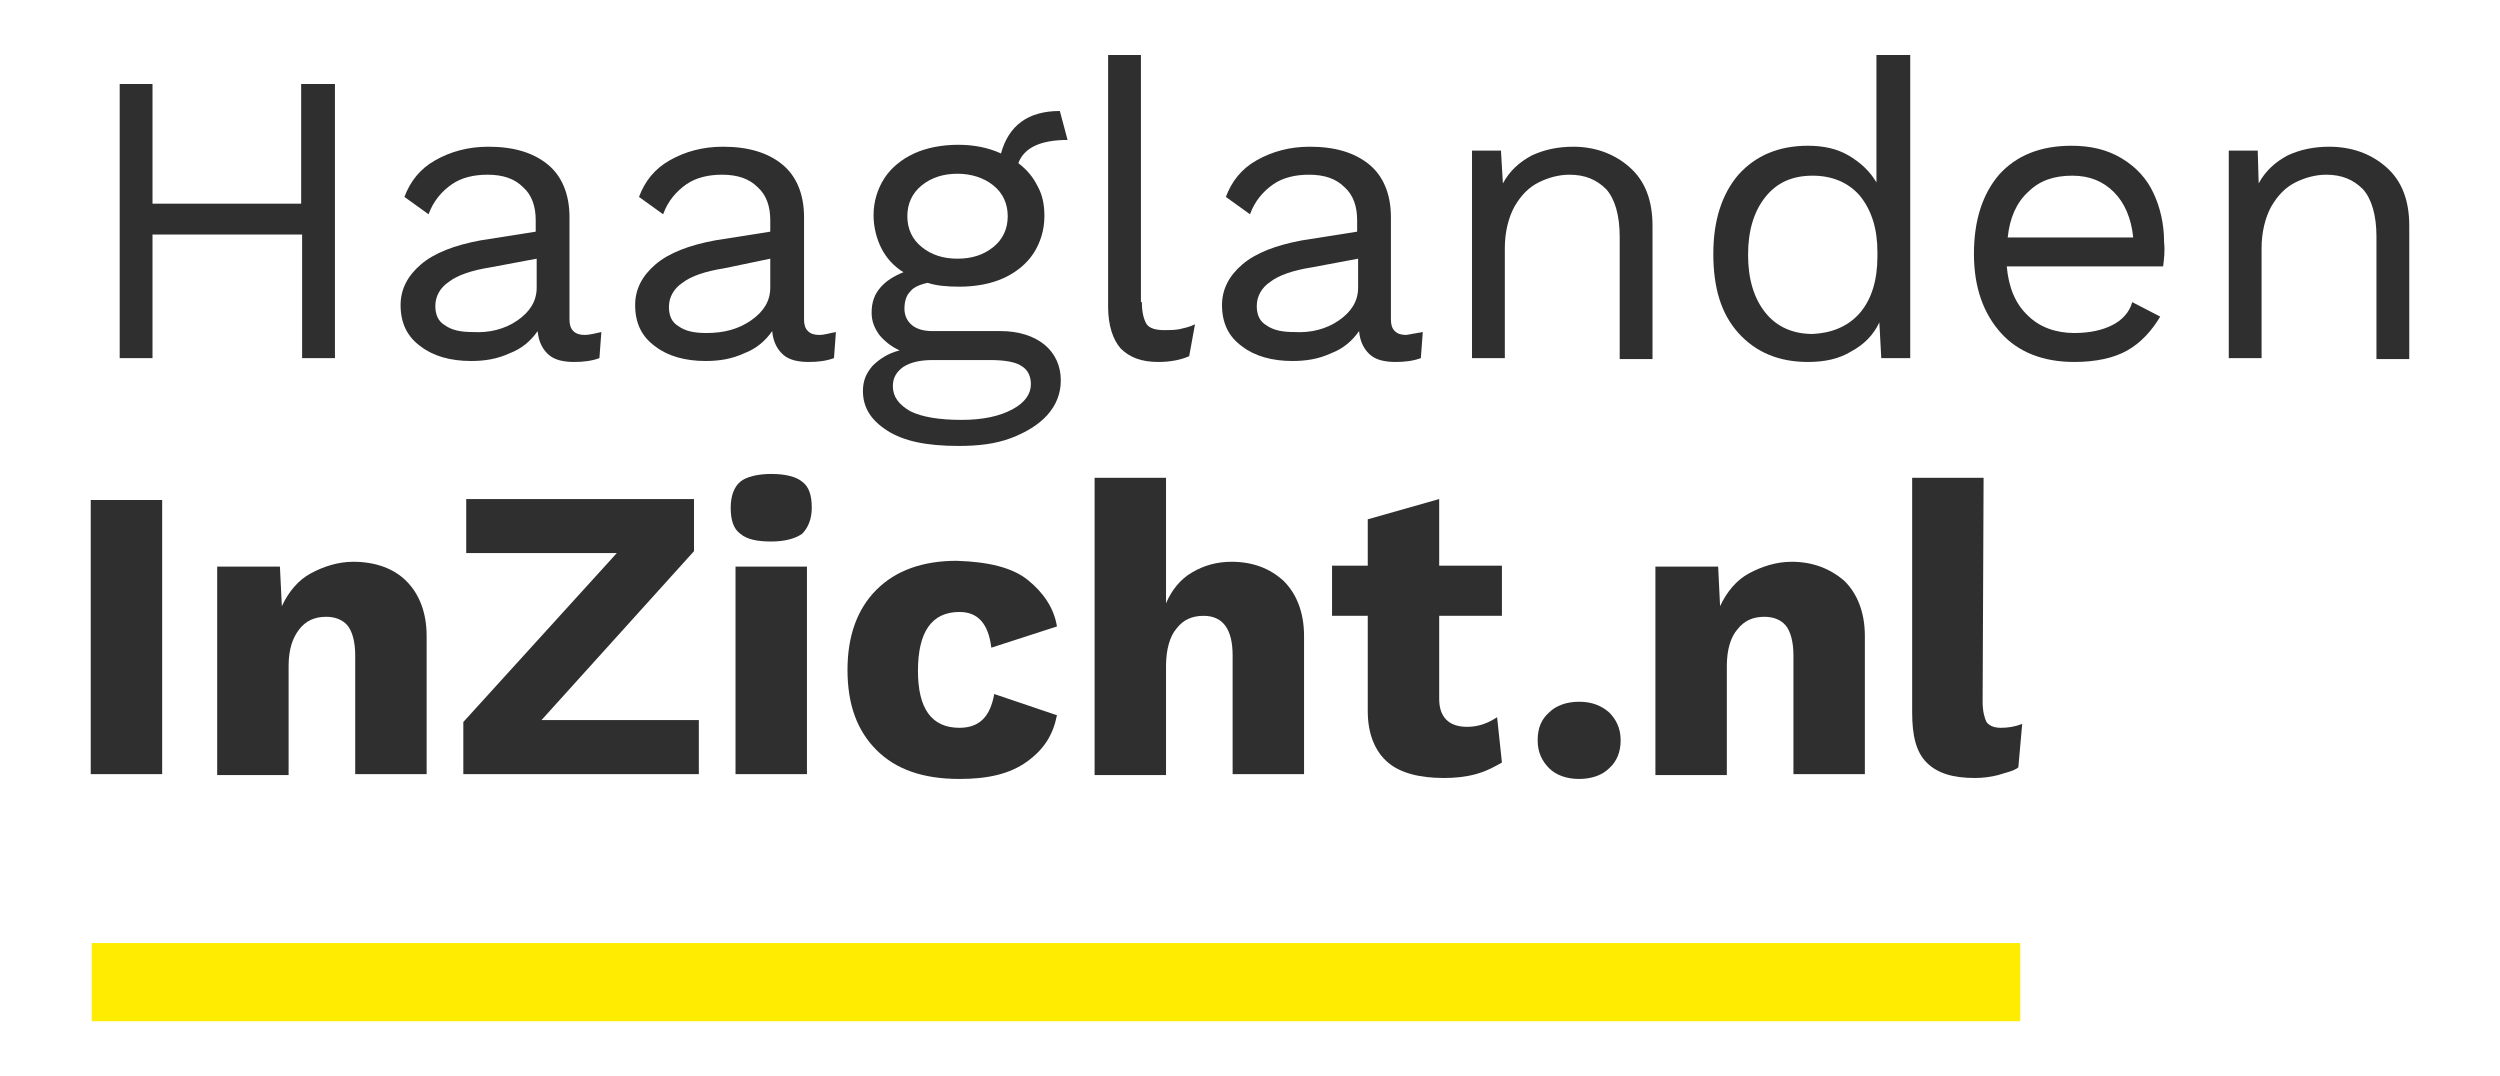
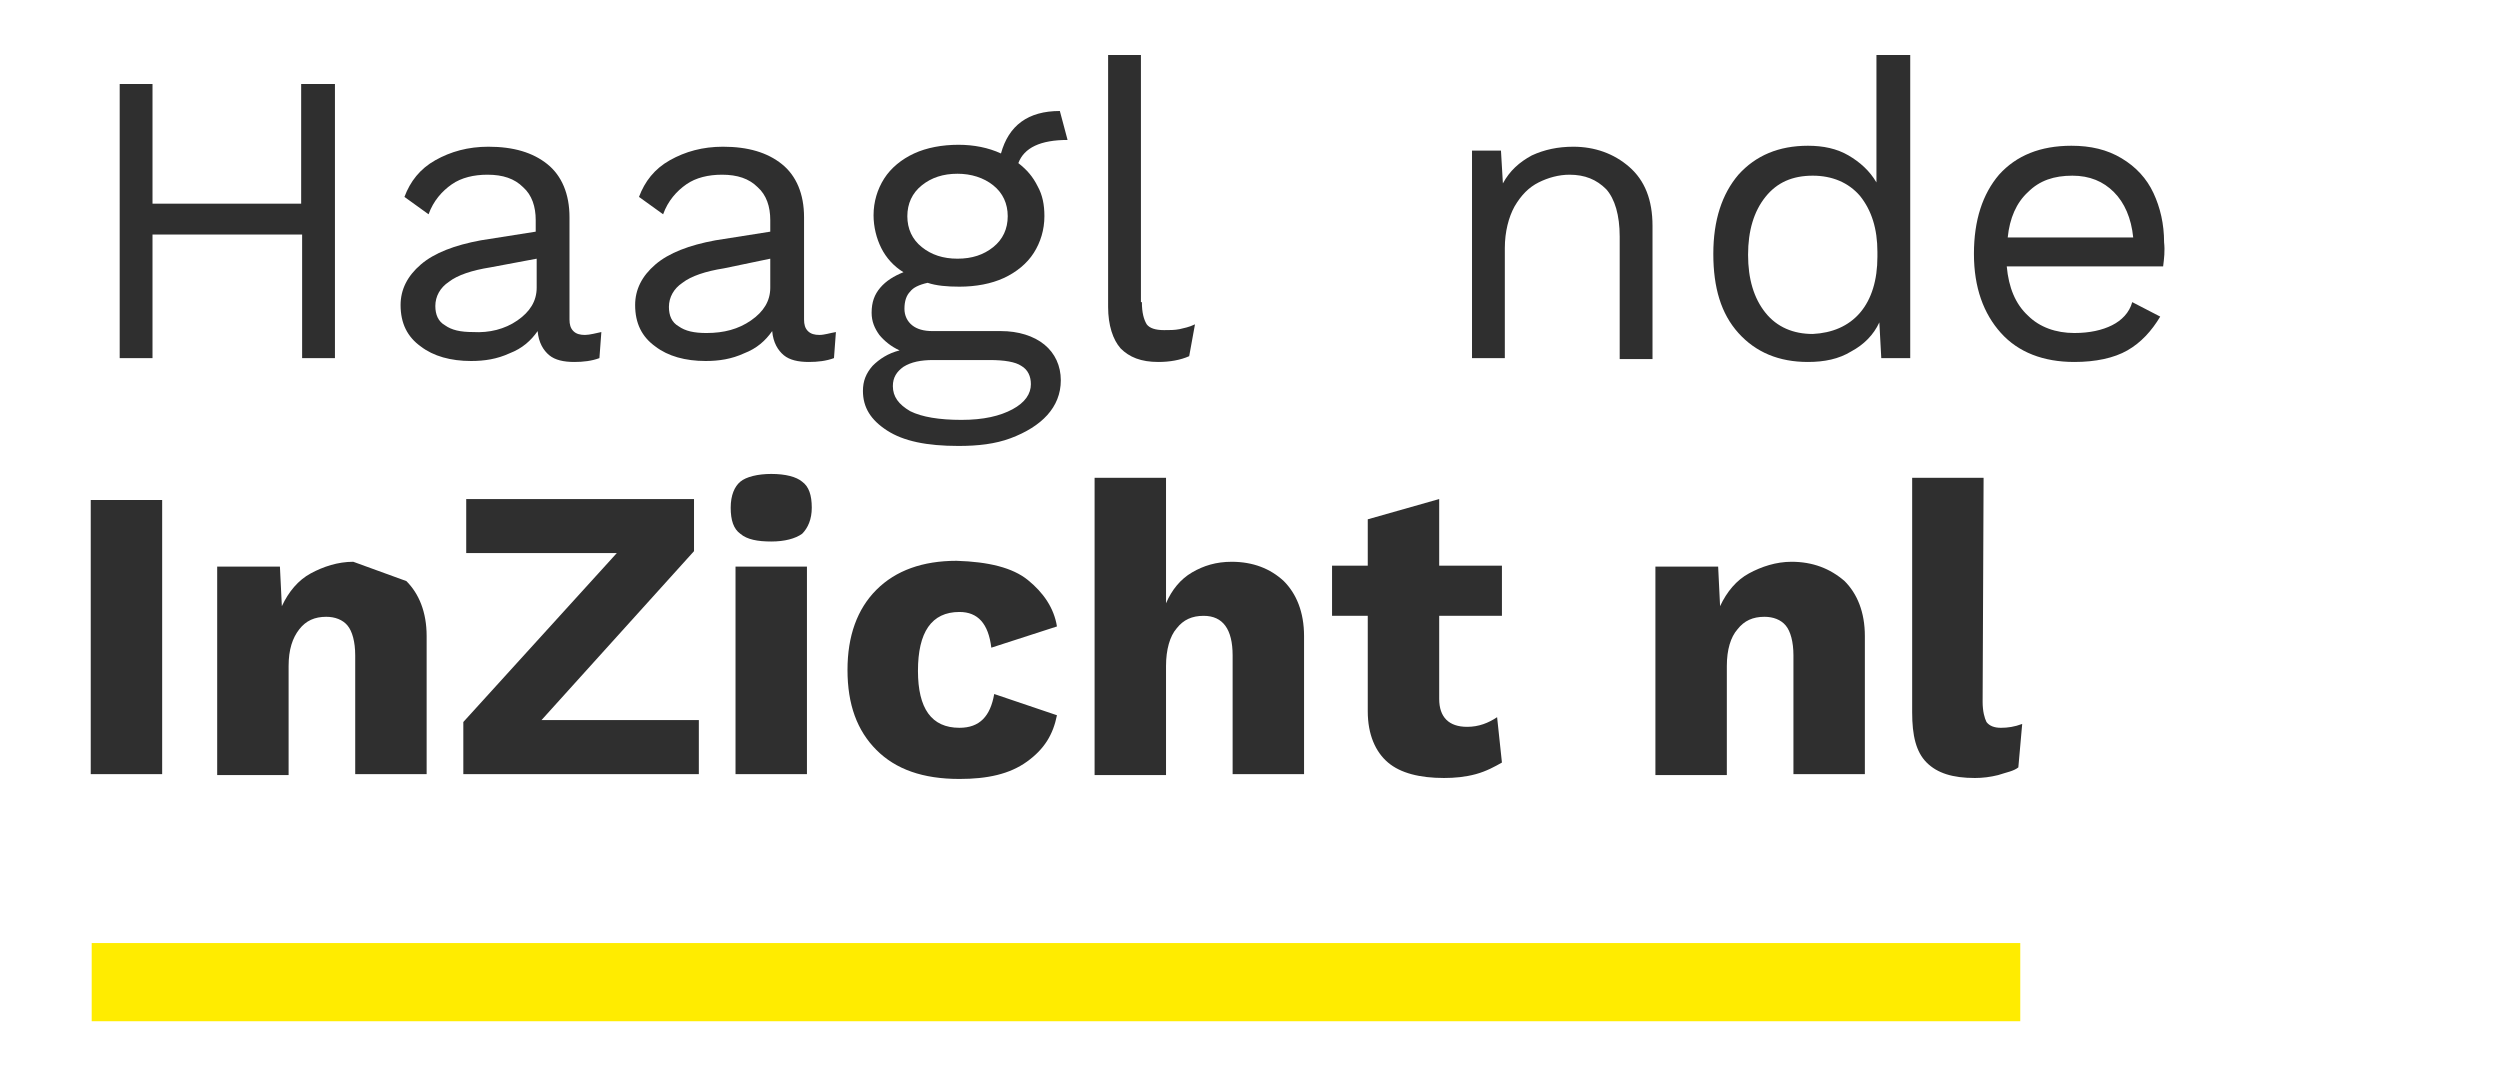
<svg xmlns="http://www.w3.org/2000/svg" version="1.1" id="Warstwa_1" x="0px" y="0px" width="259px" height="111.5px" viewBox="0 0 259 111.5" style="enable-background:new 0 0 259 111.5;" xml:space="preserve">
  <style type="text/css">
	.st0{fill:#FFEC00;}
	.st1{enable-background:new    ;}
	.st2{fill:#2F2F2F;}
</style>
  <g>
    <g id="Layer_2" transform="translate(-24,-25)">
      <g id="Stramien">
        <path id="path6" class="st0" d="M33.5,122.7h199.8v8.1H33.5V122.7z" />
        <g id="g28" class="st1">
          <path id="path26" class="st2" d="M40.8,105.2h-7.4V76.8h7.4V105.2L40.8,105.2z" />
        </g>
        <g id="g32" class="st1">
-           <path id="path30" class="st2" d="M66.1,85.2c1.3,1.3,2.1,3.2,2.1,5.7v14.3h-7.4V92.9c0-1.4-0.3-2.5-0.8-3.1s-1.3-0.9-2.2-0.9      c-1.2,0-2.1,0.4-2.8,1.3c-0.7,0.9-1.1,2.1-1.1,3.8v11.3h-7.4V83.7H53l0.2,4.1c0.7-1.5,1.7-2.7,3-3.4c1.3-0.7,2.8-1.2,4.4-1.2      C62.9,83.2,64.8,83.9,66.1,85.2z" />
+           <path id="path30" class="st2" d="M66.1,85.2c1.3,1.3,2.1,3.2,2.1,5.7v14.3h-7.4V92.9c0-1.4-0.3-2.5-0.8-3.1s-1.3-0.9-2.2-0.9      c-1.2,0-2.1,0.4-2.8,1.3c-0.7,0.9-1.1,2.1-1.1,3.8v11.3h-7.4V83.7H53l0.2,4.1c0.7-1.5,1.7-2.7,3-3.4c1.3-0.7,2.8-1.2,4.4-1.2      z" />
        </g>
        <g id="g40" class="st1">
          <path id="path34" class="st2" d="M96.4,99.6v5.6H72v-5.4l15.9-17.5H72.3v-5.6h23.6v5.4L80.1,99.6H96.4z" />
          <path id="path36" class="st2" d="M100.7,80.3c-0.7-0.5-1-1.4-1-2.7s0.4-2.2,1-2.7s1.8-0.8,3.2-0.8c1.5,0,2.6,0.3,3.2,0.8      c0.7,0.5,1,1.4,1,2.7c0,1.2-0.4,2.1-1,2.7c-0.7,0.5-1.8,0.8-3.2,0.8S101.4,80.9,100.7,80.3z M107.6,105.2h-7.4V83.7h7.4V105.2z" />
          <path id="path38" class="st2" d="M130.5,85.1c1.6,1.3,2.7,2.9,3,4.8l-6.8,2.2c-0.3-2.5-1.4-3.7-3.3-3.7c-2.9,0-4.3,2.1-4.3,6.1      c0,3.9,1.4,5.9,4.3,5.9c2.1,0,3.2-1.2,3.6-3.5l6.5,2.2c-0.4,2-1.3,3.5-3.1,4.8s-4.1,1.8-7,1.8c-3.8,0-6.6-1-8.6-3s-3-4.7-3-8.3      c0-3.5,1-6.3,3-8.3s4.8-3,8.3-3C126.4,83.2,128.9,83.8,130.5,85.1z" />
        </g>
        <g id="g44" class="st1">
          <path id="path42" class="st2" d="M157,85.2c1.3,1.3,2.1,3.2,2.1,5.7v14.3h-7.4V92.9c0-2.7-1-4.1-3-4.1c-1.2,0-2.1,0.4-2.8,1.3      c-0.7,0.8-1.1,2.2-1.1,3.9v11.3h-7.4V74.5h7.4v13c0.6-1.4,1.5-2.5,2.7-3.2s2.5-1.1,4.1-1.1C153.8,83.2,155.6,83.9,157,85.2      L157,85.2z" />
        </g>
        <g id="g48" class="st1">
          <path id="path46" class="st2" d="M179.6,104c-0.7,0.4-1.6,0.9-2.7,1.2c-1.1,0.3-2.2,0.4-3.3,0.4c-2.5,0-4.5-0.5-5.8-1.6      s-2.1-2.9-2.1-5.3v-9.9H162v-5.2h3.7v-4.8l7.4-2.1v6.9h6.5v5.2h-6.5v8.6c0,1.9,1,2.9,2.9,2.9c1.2,0,2.2-0.4,3.1-1L179.6,104z" />
        </g>
        <g id="g52" class="st1">
-           <path id="path50" class="st2" d="M190.7,98.8c0.7,0.7,1.2,1.6,1.2,2.9c0,1.2-0.4,2.2-1.2,2.9c-0.7,0.7-1.8,1.1-3.1,1.1      s-2.4-0.4-3.1-1.1c-0.7-0.7-1.2-1.6-1.2-2.9s0.4-2.2,1.2-2.9c0.7-0.7,1.8-1.1,3.1-1.1C188.9,97.7,189.9,98.1,190.7,98.8z" />
-         </g>
+           </g>
        <g id="g56" class="st1">
          <path id="path54" class="st2" d="M215.1,85.2c1.3,1.3,2.1,3.2,2.1,5.7v14.3h-7.4V92.9c0-1.4-0.3-2.5-0.8-3.1s-1.3-0.9-2.2-0.9      c-1.2,0-2.1,0.4-2.8,1.3c-0.7,0.8-1.1,2.1-1.1,3.8v11.3h-7.4V83.7h6.5l0.2,4.1c0.7-1.5,1.7-2.7,3-3.4c1.3-0.7,2.8-1.2,4.4-1.2      C211.8,83.2,213.6,83.9,215.1,85.2L215.1,85.2z" />
        </g>
        <g id="g60" class="st1">
          <path id="path58" class="st2" d="M229.4,97.7c0,1,0.2,1.7,0.4,2.1c0.3,0.4,0.8,0.6,1.5,0.6s1.4-0.1,2.2-0.4l-0.4,4.5      c-0.5,0.4-1.2,0.5-2.1,0.8c-0.8,0.2-1.6,0.3-2.4,0.3c-2.3,0-3.9-0.5-5-1.6s-1.5-2.8-1.5-5.2V74.5h7.4L229.4,97.7z" />
        </g>
      </g>
    </g>
    <g>
      <path class="st2" d="M34.7,8.7v28.4h-3.4V24.3H15.8v12.8h-3.4V8.7h3.4v12.4h15.4V8.7H34.7z" />
      <path class="st2" d="M62.3,34.4l-0.2,2.7c-0.8,0.3-1.7,0.4-2.6,0.4c-1.1,0-2-0.2-2.6-0.7c-0.6-0.5-1.1-1.3-1.2-2.5    c-0.7,1-1.6,1.8-2.9,2.3c-1.3,0.6-2.6,0.8-4,0.8c-2.1,0-3.9-0.5-5.2-1.5c-1.4-1-2.1-2.4-2.1-4.3c0-1.6,0.7-3,2.1-4.2    c1.4-1.2,3.5-2,6.2-2.5l5.7-0.9v-1.2c0-1.4-0.4-2.6-1.3-3.4c-0.9-0.9-2.1-1.3-3.7-1.3c-1.4,0-2.7,0.3-3.7,1    c-1,0.7-1.9,1.7-2.4,3.1l-2.5-1.8c0.6-1.6,1.6-2.9,3.2-3.8c1.6-0.9,3.4-1.4,5.5-1.4c2.6,0,4.6,0.6,6.1,1.8    c1.5,1.2,2.3,3.1,2.3,5.5v10.6c0,0.5,0.1,0.9,0.4,1.2c0.3,0.3,0.7,0.4,1.2,0.4S61.8,34.5,62.3,34.4z M53.6,33.2c1.3-0.9,2-2,2-3.4    v-3l-4.8,0.9c-1.9,0.3-3.4,0.8-4.3,1.5c-0.9,0.6-1.4,1.5-1.4,2.5c0,0.9,0.3,1.6,1,2c0.7,0.5,1.6,0.7,2.9,0.7    C50.7,34.5,52.3,34.1,53.6,33.2z" />
      <path class="st2" d="M86.6,34.4l-0.2,2.7c-0.8,0.3-1.7,0.4-2.6,0.4c-1.1,0-2-0.2-2.6-0.7c-0.6-0.5-1.1-1.3-1.2-2.5    c-0.7,1-1.6,1.8-2.9,2.3c-1.3,0.6-2.6,0.8-4,0.8c-2.1,0-3.9-0.5-5.2-1.5c-1.4-1-2.1-2.4-2.1-4.3c0-1.6,0.7-3,2.1-4.2    c1.4-1.2,3.5-2,6.2-2.5l5.7-0.9v-1.2c0-1.4-0.4-2.6-1.3-3.4c-0.9-0.9-2.1-1.3-3.7-1.3c-1.4,0-2.7,0.3-3.7,1    c-1,0.7-1.9,1.7-2.4,3.1l-2.5-1.8c0.6-1.6,1.6-2.9,3.2-3.8c1.6-0.9,3.4-1.4,5.5-1.4c2.6,0,4.6,0.6,6.1,1.8    c1.5,1.2,2.3,3.1,2.3,5.5v10.6c0,0.5,0.1,0.9,0.4,1.2c0.3,0.3,0.7,0.4,1.2,0.4S86,34.5,86.6,34.4z M77.8,33.2c1.3-0.9,2-2,2-3.4    v-3L75,27.8c-1.9,0.3-3.4,0.8-4.3,1.5c-0.9,0.6-1.4,1.5-1.4,2.5c0,0.9,0.3,1.6,1,2c0.7,0.5,1.6,0.7,2.9,0.7    C75,34.5,76.5,34.1,77.8,33.2z" />
      <path class="st2" d="M108.2,35.7c1.1,0.9,1.7,2.2,1.7,3.7c0,1.4-0.5,2.6-1.4,3.6c-0.9,1-2.2,1.8-3.8,2.4c-1.6,0.6-3.4,0.8-5.4,0.8    c-3.3,0-5.7-0.5-7.4-1.6s-2.5-2.4-2.5-4.1c0-1,0.3-1.8,1-2.6c0.7-0.7,1.6-1.3,2.8-1.6c-0.9-0.4-1.6-1-2.1-1.6    c-0.5-0.7-0.8-1.4-0.8-2.3c0-1.1,0.3-1.9,0.9-2.6c0.6-0.7,1.4-1.2,2.4-1.6c-1-0.6-1.8-1.5-2.3-2.5c-0.5-1-0.8-2.2-0.8-3.4    c0-1.4,0.4-2.7,1.1-3.8c0.7-1.1,1.8-2,3.1-2.6c1.3-0.6,2.9-0.9,4.6-0.9c1.6,0,3.1,0.3,4.4,0.9c0.8-2.9,2.8-4.4,6.1-4.4l0.8,3    c-2.8,0-4.5,0.8-5.1,2.4c0.9,0.7,1.5,1.4,2,2.4c0.5,0.9,0.7,1.9,0.7,3.1c0,1.4-0.4,2.7-1.1,3.8c-0.7,1.1-1.8,2-3.1,2.6    c-1.3,0.6-2.9,0.9-4.6,0.9c-1.3,0-2.4-0.1-3.3-0.4c-0.9,0.2-1.5,0.5-1.8,0.9c-0.4,0.4-0.6,1-0.6,1.8c0,0.7,0.3,1.3,0.8,1.7    c0.5,0.4,1.2,0.6,2.1,0.6h7.1C105.5,34.3,107.1,34.8,108.2,35.7z M104.9,42.4c1.3-0.7,1.9-1.6,1.9-2.6c0-0.8-0.3-1.5-1-1.9    c-0.6-0.4-1.7-0.6-3.3-0.6h-5.8c-1.3,0-2.3,0.2-3.1,0.7c-0.7,0.5-1.1,1.1-1.1,2c0,1.1,0.6,1.9,1.8,2.6c1.2,0.6,3,0.9,5.3,0.9    C101.9,43.5,103.6,43.1,104.9,42.4z M95.5,19.2c-1,0.8-1.5,1.9-1.5,3.2c0,1.3,0.5,2.4,1.5,3.2c1,0.8,2.2,1.2,3.7,1.2    c1.5,0,2.7-0.4,3.7-1.2c1-0.8,1.5-1.9,1.5-3.2c0-1.3-0.5-2.4-1.5-3.2c-1-0.8-2.3-1.2-3.7-1.2C97.7,18,96.5,18.4,95.5,19.2z" />
      <path class="st2" d="M118.3,31.3c0,1.1,0.2,1.8,0.5,2.3c0.3,0.4,0.9,0.6,1.8,0.6c0.6,0,1.1,0,1.6-0.1c0.4-0.1,1-0.2,1.6-0.5    l-0.6,3.3c-0.9,0.4-2,0.6-3.2,0.6c-1.8,0-3-0.5-3.9-1.4c-0.8-0.9-1.3-2.4-1.3-4.3V5.7h3.4V31.3z" />
-       <path class="st2" d="M147.4,34.4l-0.2,2.7c-0.8,0.3-1.7,0.4-2.6,0.4c-1.1,0-2-0.2-2.6-0.7c-0.6-0.5-1.1-1.3-1.2-2.5    c-0.7,1-1.6,1.8-2.9,2.3c-1.3,0.6-2.6,0.8-4,0.8c-2.1,0-3.9-0.5-5.2-1.5c-1.4-1-2.1-2.4-2.1-4.3c0-1.6,0.7-3,2.1-4.2    c1.4-1.2,3.5-2,6.2-2.5l5.7-0.9v-1.2c0-1.4-0.4-2.6-1.3-3.4c-0.9-0.9-2.1-1.3-3.7-1.3c-1.4,0-2.7,0.3-3.7,1    c-1,0.7-1.9,1.7-2.4,3.1l-2.5-1.8c0.6-1.6,1.6-2.9,3.2-3.8c1.6-0.9,3.4-1.4,5.5-1.4c2.6,0,4.6,0.6,6.1,1.8    c1.5,1.2,2.3,3.1,2.3,5.5v10.6c0,0.5,0.1,0.9,0.4,1.2c0.3,0.3,0.7,0.4,1.2,0.4C146.3,34.6,146.8,34.5,147.4,34.4z M138.7,33.2    c1.3-0.9,2-2,2-3.4v-3l-4.8,0.9c-1.9,0.3-3.4,0.8-4.3,1.5c-0.9,0.6-1.4,1.5-1.4,2.5c0,0.9,0.3,1.6,1,2c0.7,0.5,1.6,0.7,2.9,0.7    C135.8,34.5,137.4,34.1,138.7,33.2z" />
      <path class="st2" d="M168.8,17.3c1.6,1.4,2.4,3.4,2.4,6.1v13.8h-3.4V24.5c0-2.2-0.5-3.9-1.4-4.9c-1-1-2.2-1.5-3.8-1.5    c-1.1,0-2.2,0.3-3.2,0.8c-1,0.5-1.8,1.3-2.5,2.5c-0.6,1.1-1,2.6-1,4.3v11.4h-3.4V15.6h3l0.2,3.4c0.7-1.3,1.7-2.2,3-2.9    c1.3-0.6,2.7-0.9,4.3-0.9C165.2,15.2,167.2,15.9,168.8,17.3z" />
      <path class="st2" d="M197.9,5.7v31.4h-3l-0.2-3.7c-0.6,1.3-1.6,2.3-2.9,3c-1.3,0.8-2.8,1.1-4.5,1.1c-3,0-5.4-1-7.2-3    c-1.8-2-2.6-4.7-2.6-8.2c0-3.5,0.9-6.2,2.6-8.2c1.8-2,4.2-3,7.2-3c1.6,0,3,0.3,4.2,1c1.2,0.7,2.2,1.6,2.9,2.8V5.7H197.9z     M192.7,32.4c1.2-1.4,1.8-3.4,1.8-5.8v-0.5c0-2.4-0.6-4.3-1.8-5.8c-1.2-1.4-2.9-2.1-4.9-2.1c-2.1,0-3.7,0.7-4.9,2.2    c-1.2,1.5-1.8,3.5-1.8,6s0.6,4.5,1.8,6c1.2,1.5,2.9,2.2,4.9,2.2C189.8,34.5,191.5,33.8,192.7,32.4z" />
      <path class="st2" d="M224.1,27.6h-16.2c0.2,2.2,0.9,3.9,2.2,5.1c1.2,1.2,2.9,1.8,4.8,1.8c1.6,0,2.9-0.3,3.9-0.8    c1-0.5,1.8-1.3,2.1-2.4l2.9,1.5c-0.9,1.5-2,2.7-3.4,3.5s-3.3,1.2-5.5,1.2c-3.2,0-5.8-1-7.6-3c-1.8-2-2.8-4.7-2.8-8.2    c0-3.5,0.9-6.2,2.6-8.2c1.8-2,4.3-3,7.5-3c2,0,3.7,0.4,5.2,1.3c1.5,0.9,2.6,2.1,3.3,3.6c0.7,1.5,1.1,3.2,1.1,5.1    C224.3,26,224.2,26.8,224.1,27.6z M210.1,19.9c-1.2,1.1-1.9,2.7-2.1,4.7h13c-0.2-2-0.9-3.6-2-4.7c-1.1-1.1-2.5-1.7-4.3-1.7    C212.8,18.2,211.3,18.7,210.1,19.9z" />
-       <path class="st2" d="M247.2,17.3c1.6,1.4,2.4,3.4,2.4,6.1v13.8h-3.4V24.5c0-2.2-0.5-3.9-1.4-4.9c-1-1-2.2-1.5-3.8-1.5    c-1.1,0-2.2,0.3-3.2,0.8c-1,0.5-1.8,1.3-2.5,2.5c-0.6,1.1-1,2.6-1,4.3v11.4h-3.4V15.6h3L234,19c0.7-1.3,1.7-2.2,3-2.9    c1.3-0.6,2.7-0.9,4.3-0.9C243.6,15.2,245.6,15.9,247.2,17.3z" />
    </g>
  </g>
</svg>